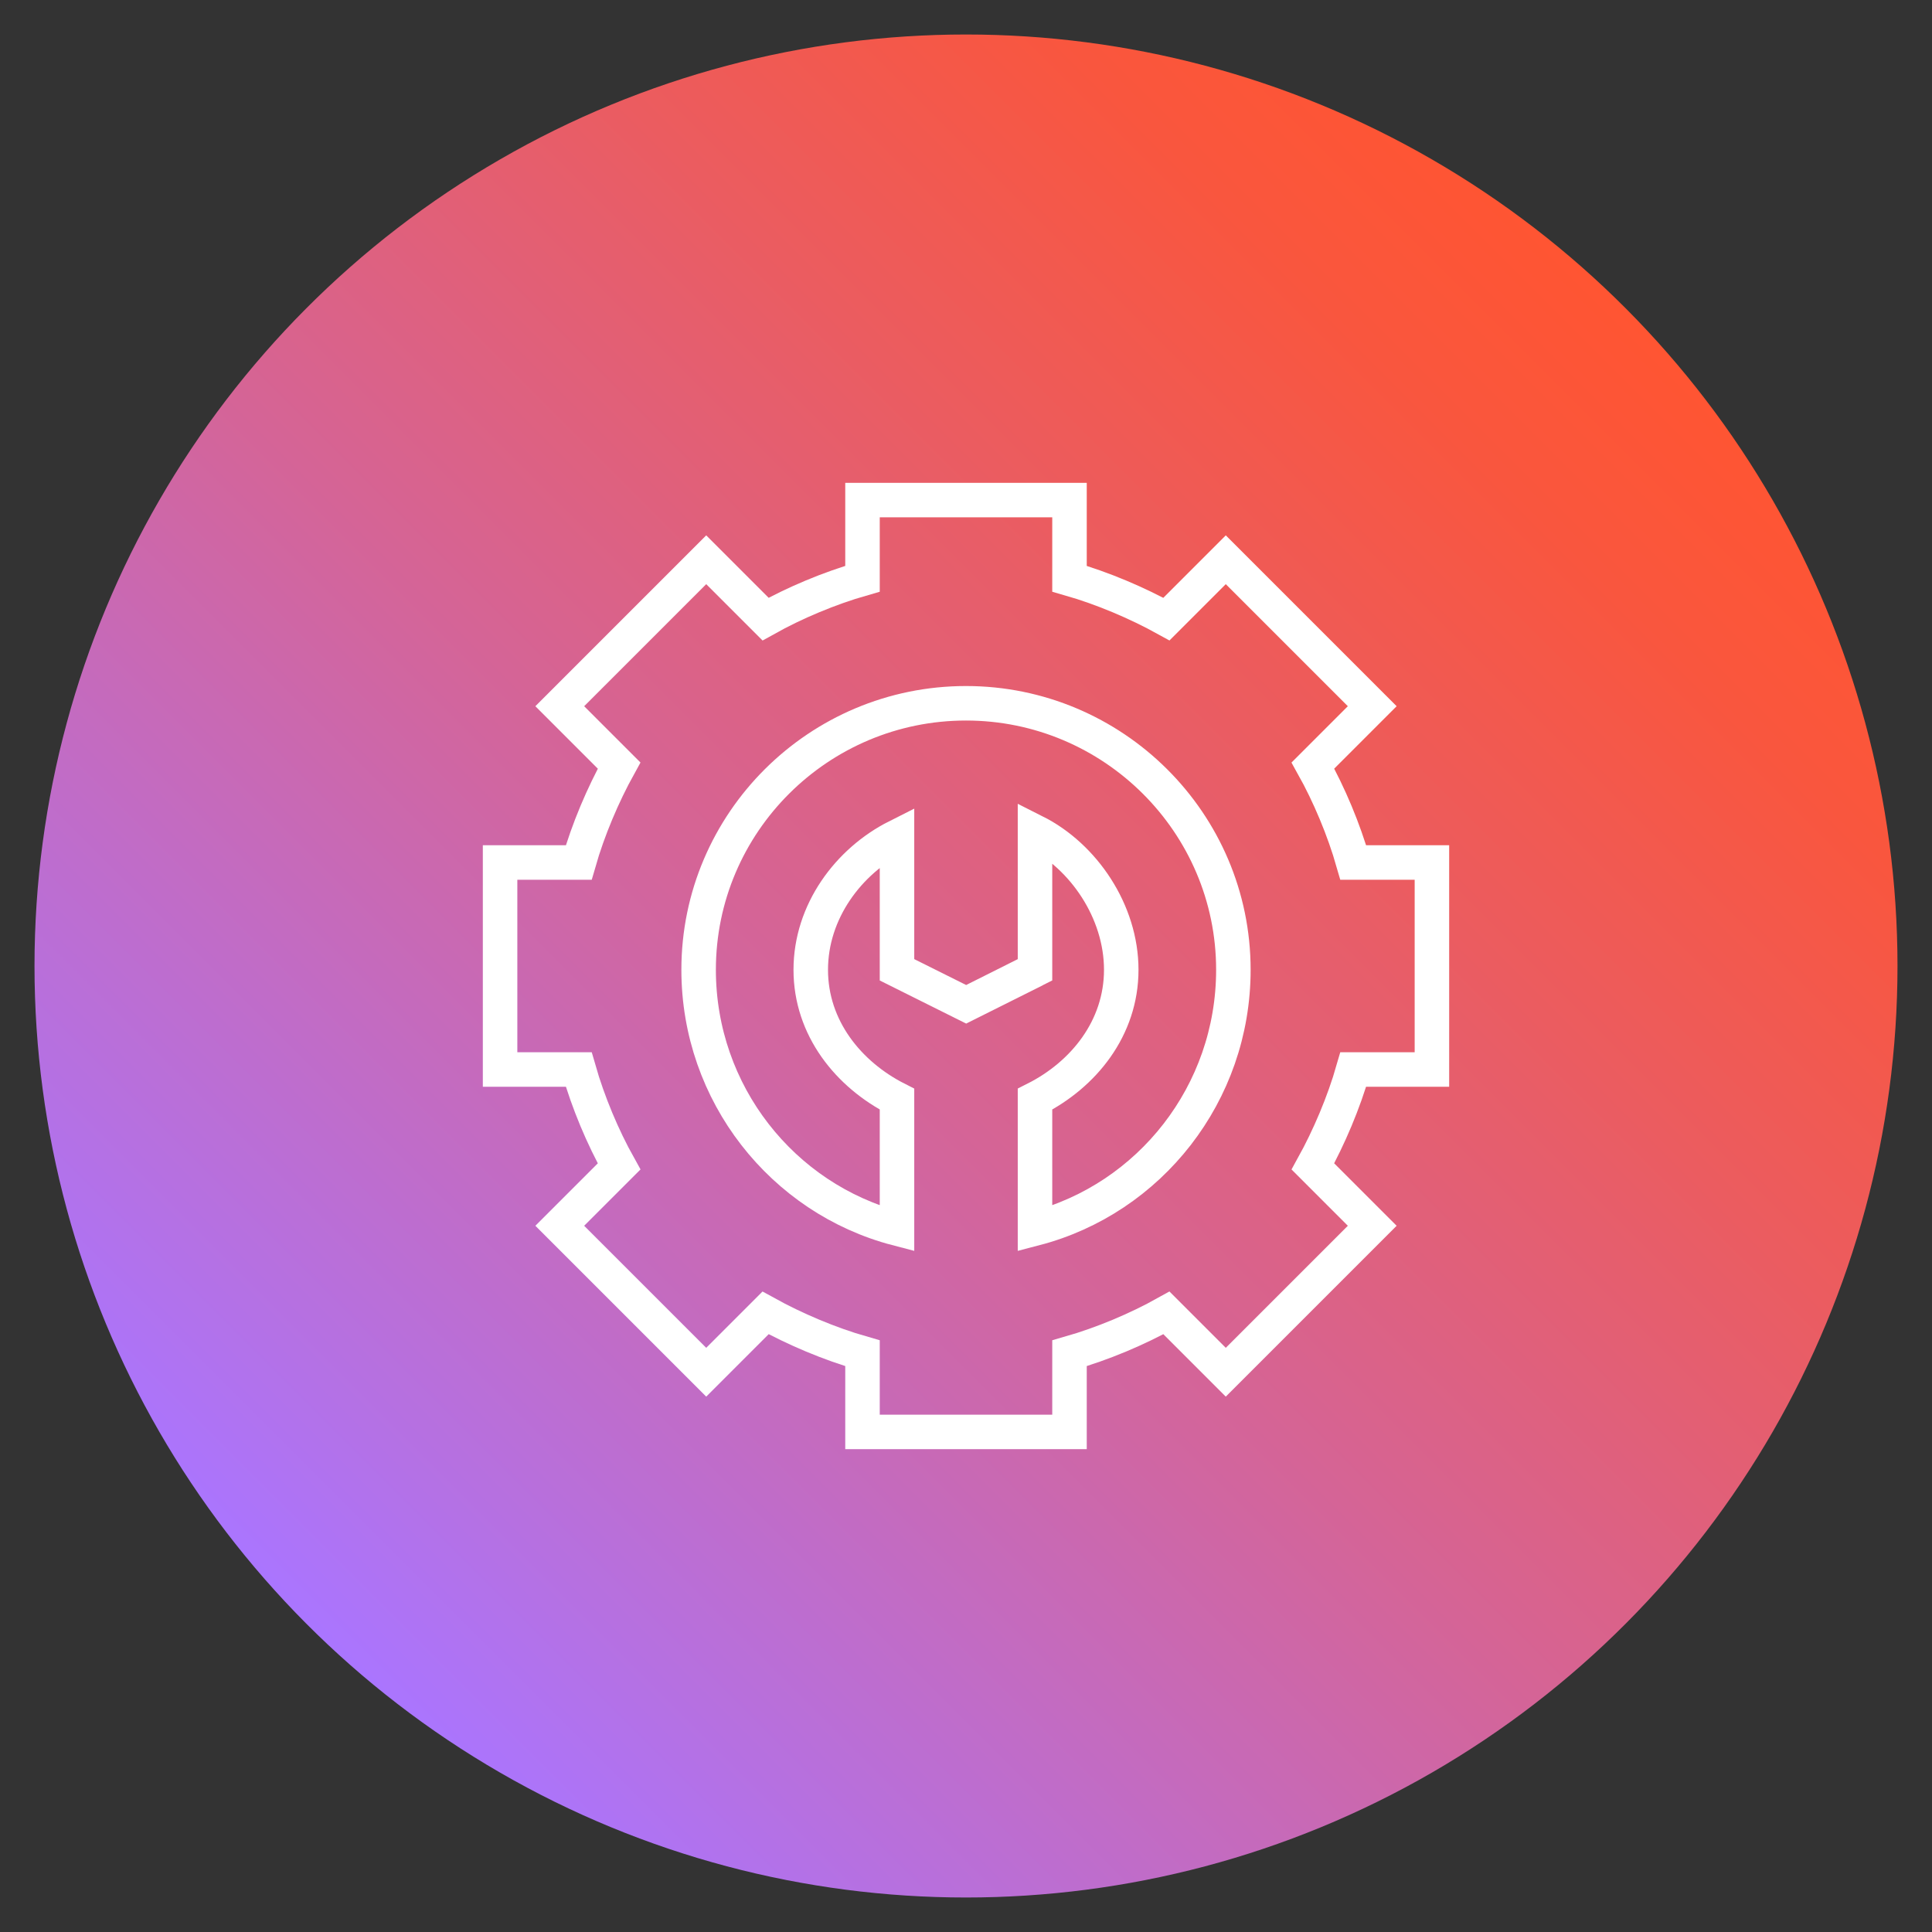
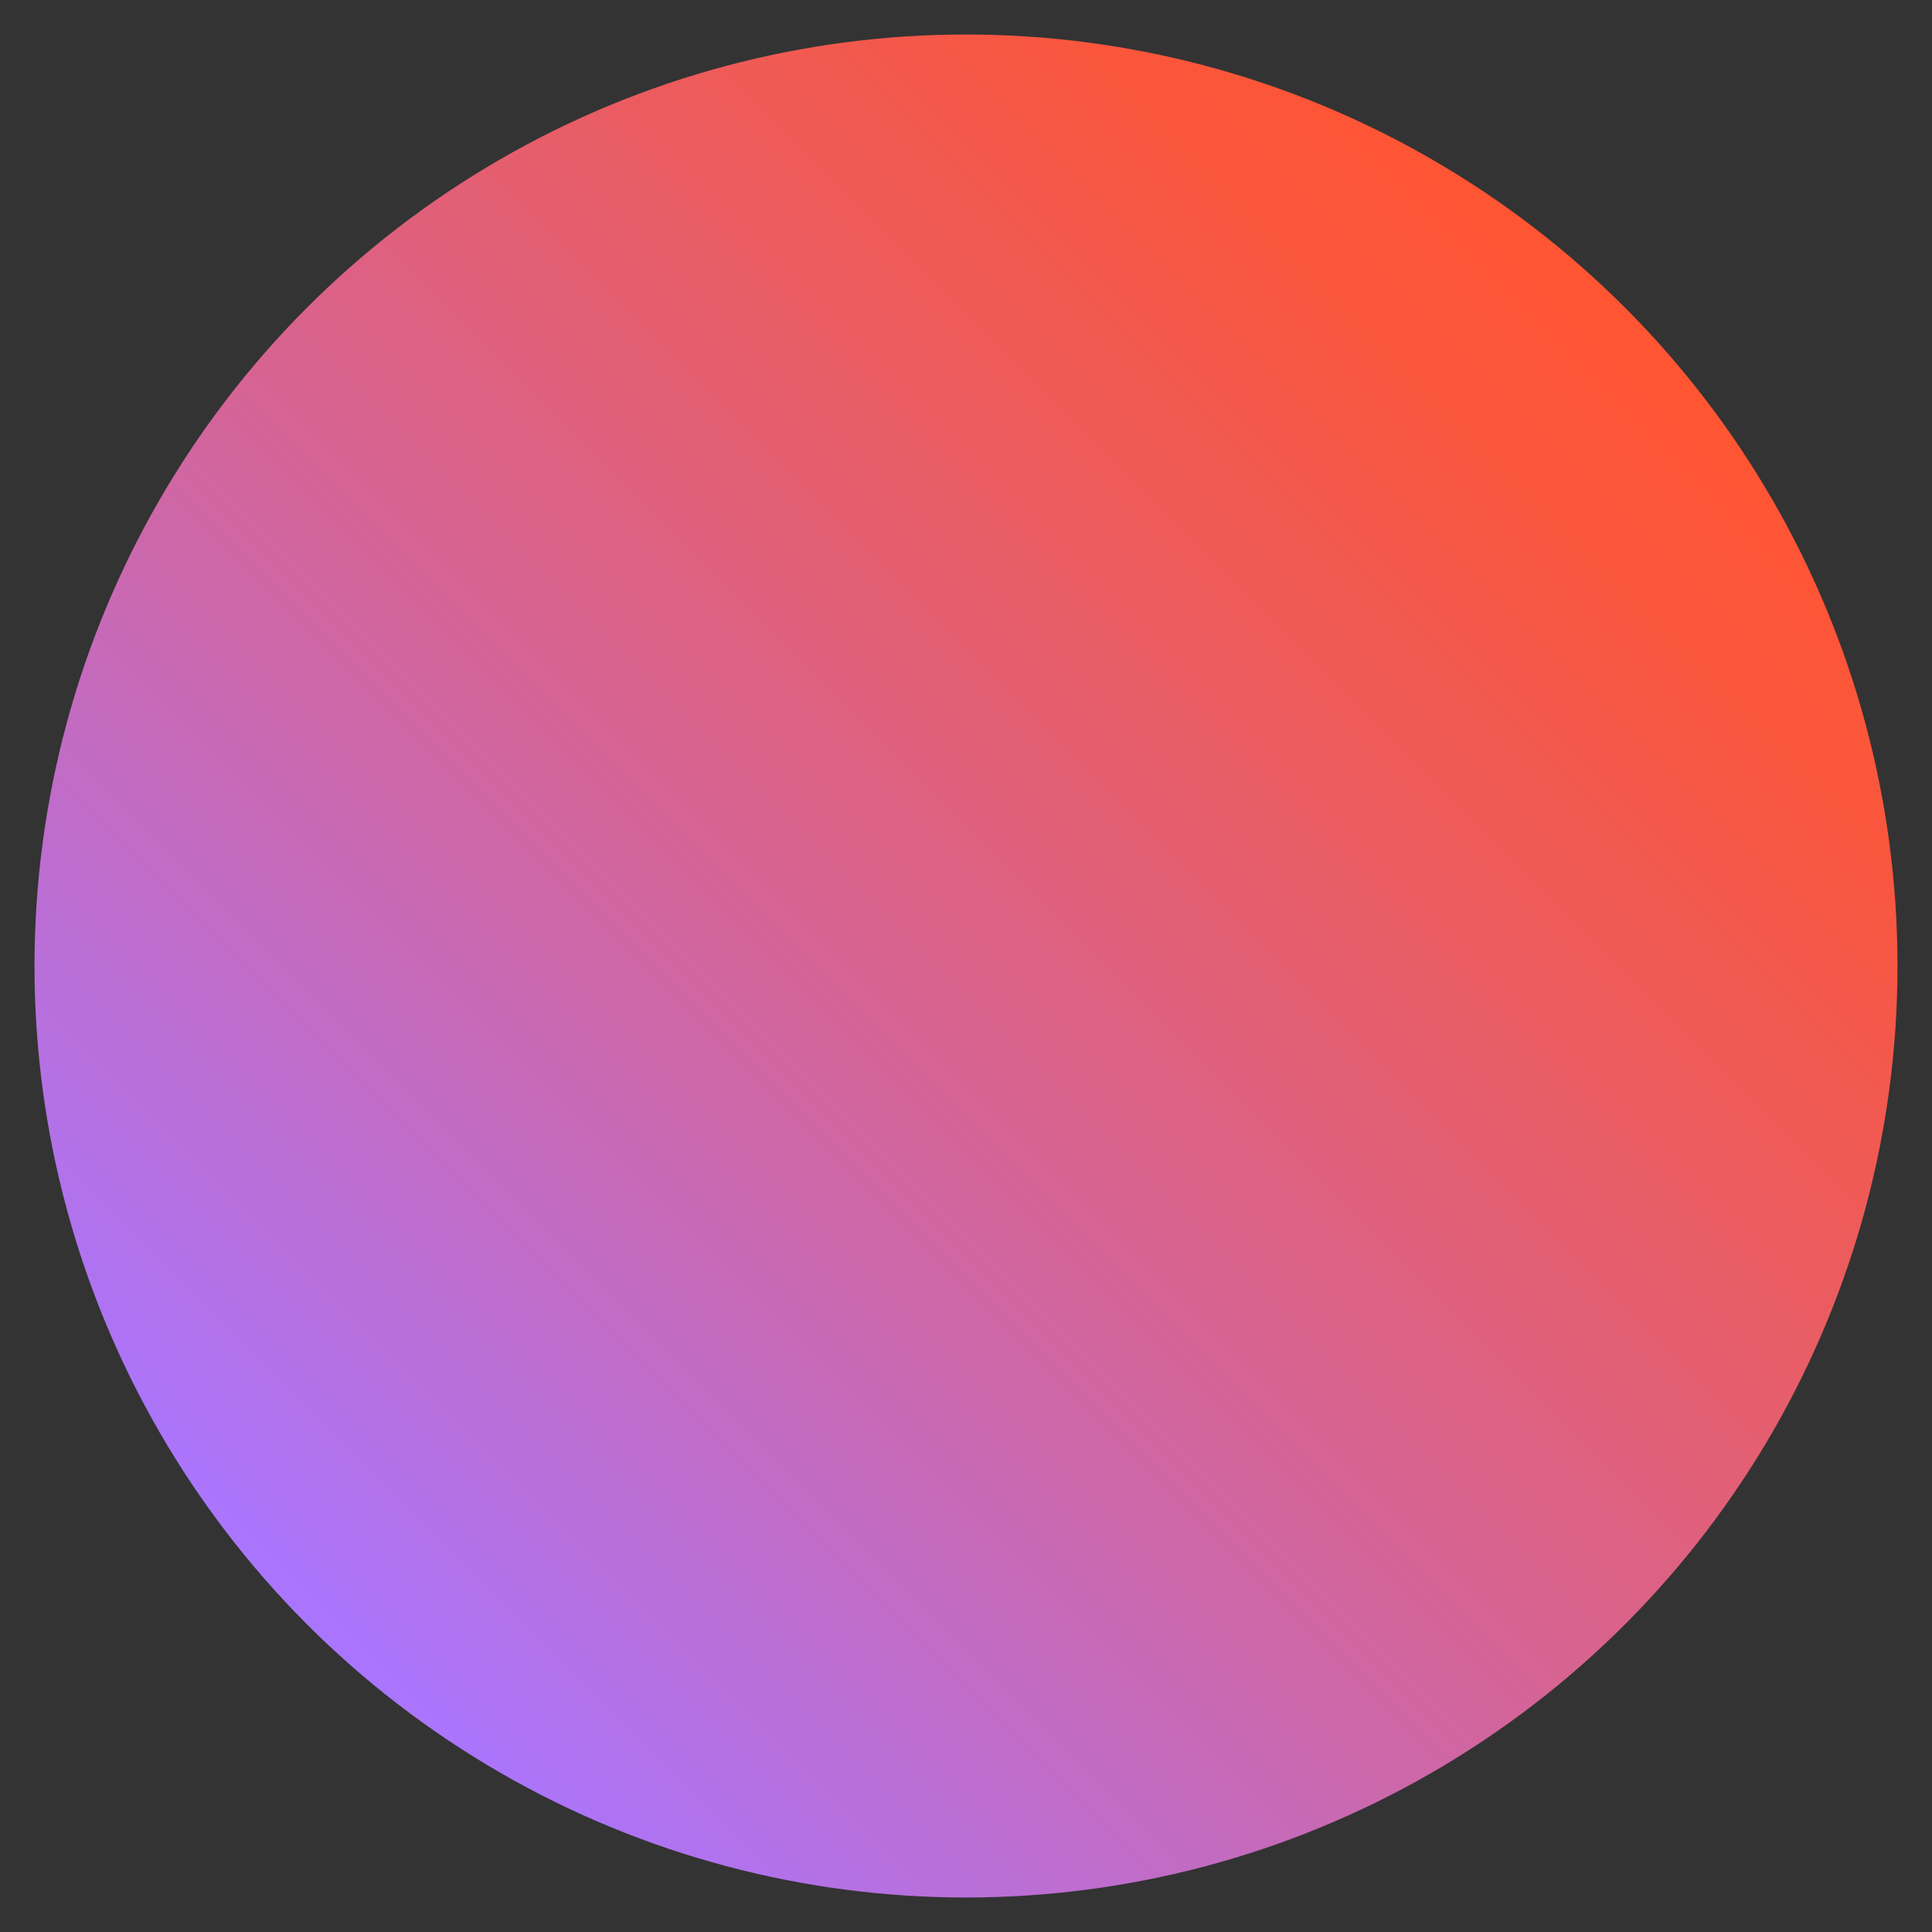
<svg xmlns="http://www.w3.org/2000/svg" width="112" height="112" viewBox="0 0 112 112">
  <rect x="0" y="0" width="112" height="112" fill="#333333" stroke="none" />
  <defs>
    <style>
      .cls-1 {
        fill: url(#linear-gradient);
      }

      .cls-2 {
        fill: none;
        stroke: #fff;
        stroke-miterlimit: 10;
        stroke-width: 2px;
      }
    </style>
    <linearGradient id="linear-gradient" x1="17.82" y1="94.18" x2="94.18" y2="17.82" gradientUnits="userSpaceOnUse">
      <stop offset="0" stop-color="#aa75ff" />
      <stop offset=".12" stop-color="#b670e0" />
      <stop offset=".44" stop-color="#d56496" />
      <stop offset=".7" stop-color="#eb5c60" />
      <stop offset=".89" stop-color="#f9563e" />
      <stop offset="1" stop-color="#ff5532" />
    </linearGradient>
  </defs>
  <g id="Circle">
    <circle class="cls-1" cx="56" cy="56" r="54" />
  </g>
  <g id="Icons">
-     <path class="cls-2" d="M56,56h0M56.01,58.22l4-2-4,2-4.01-2v-7.72h0c-2.82,1.42-5,4.35-5,7.72s2.18,6.07,5,7.5v7.5c-6.63-1.73-11.5-7.82-11.5-15,0-8.53,6.96-15.45,15.5-15.45h0c8.53,0,15.5,6.92,15.5,15.45,0,7.18-4.86,13.27-11.5,15v-7.5c2.82-1.42,5-4.12,5-7.5s-2.18-6.58-5-8v8l-3.99,2ZM62,28.99h-12v4.56c-1.92.55-3.92,1.39-5.62,2.34l-3.44-3.44-8.49,8.49,3.44,3.44c-.94,1.7-1.79,3.7-2.34,5.62h-4.56v12h4.56c.55,1.92,1.39,3.92,2.34,5.62l-3.44,3.44,8.49,8.49,3.44-3.44c1.7.94,3.7,1.79,5.62,2.34v4.56h12v-4.56c1.92-.55,3.92-1.39,5.62-2.34l3.44,3.44,8.49-8.49-3.44-3.44c.94-1.7,1.79-3.7,2.34-5.62h4.56v-12h-4.56c-.55-1.92-1.39-3.92-2.34-5.62l3.44-3.44-8.49-8.49-3.44,3.44c-1.7-.94-3.7-1.79-5.62-2.34,0,0,0-4.56,0-4.56Z" />
-   </g>
+     </g>
</svg>